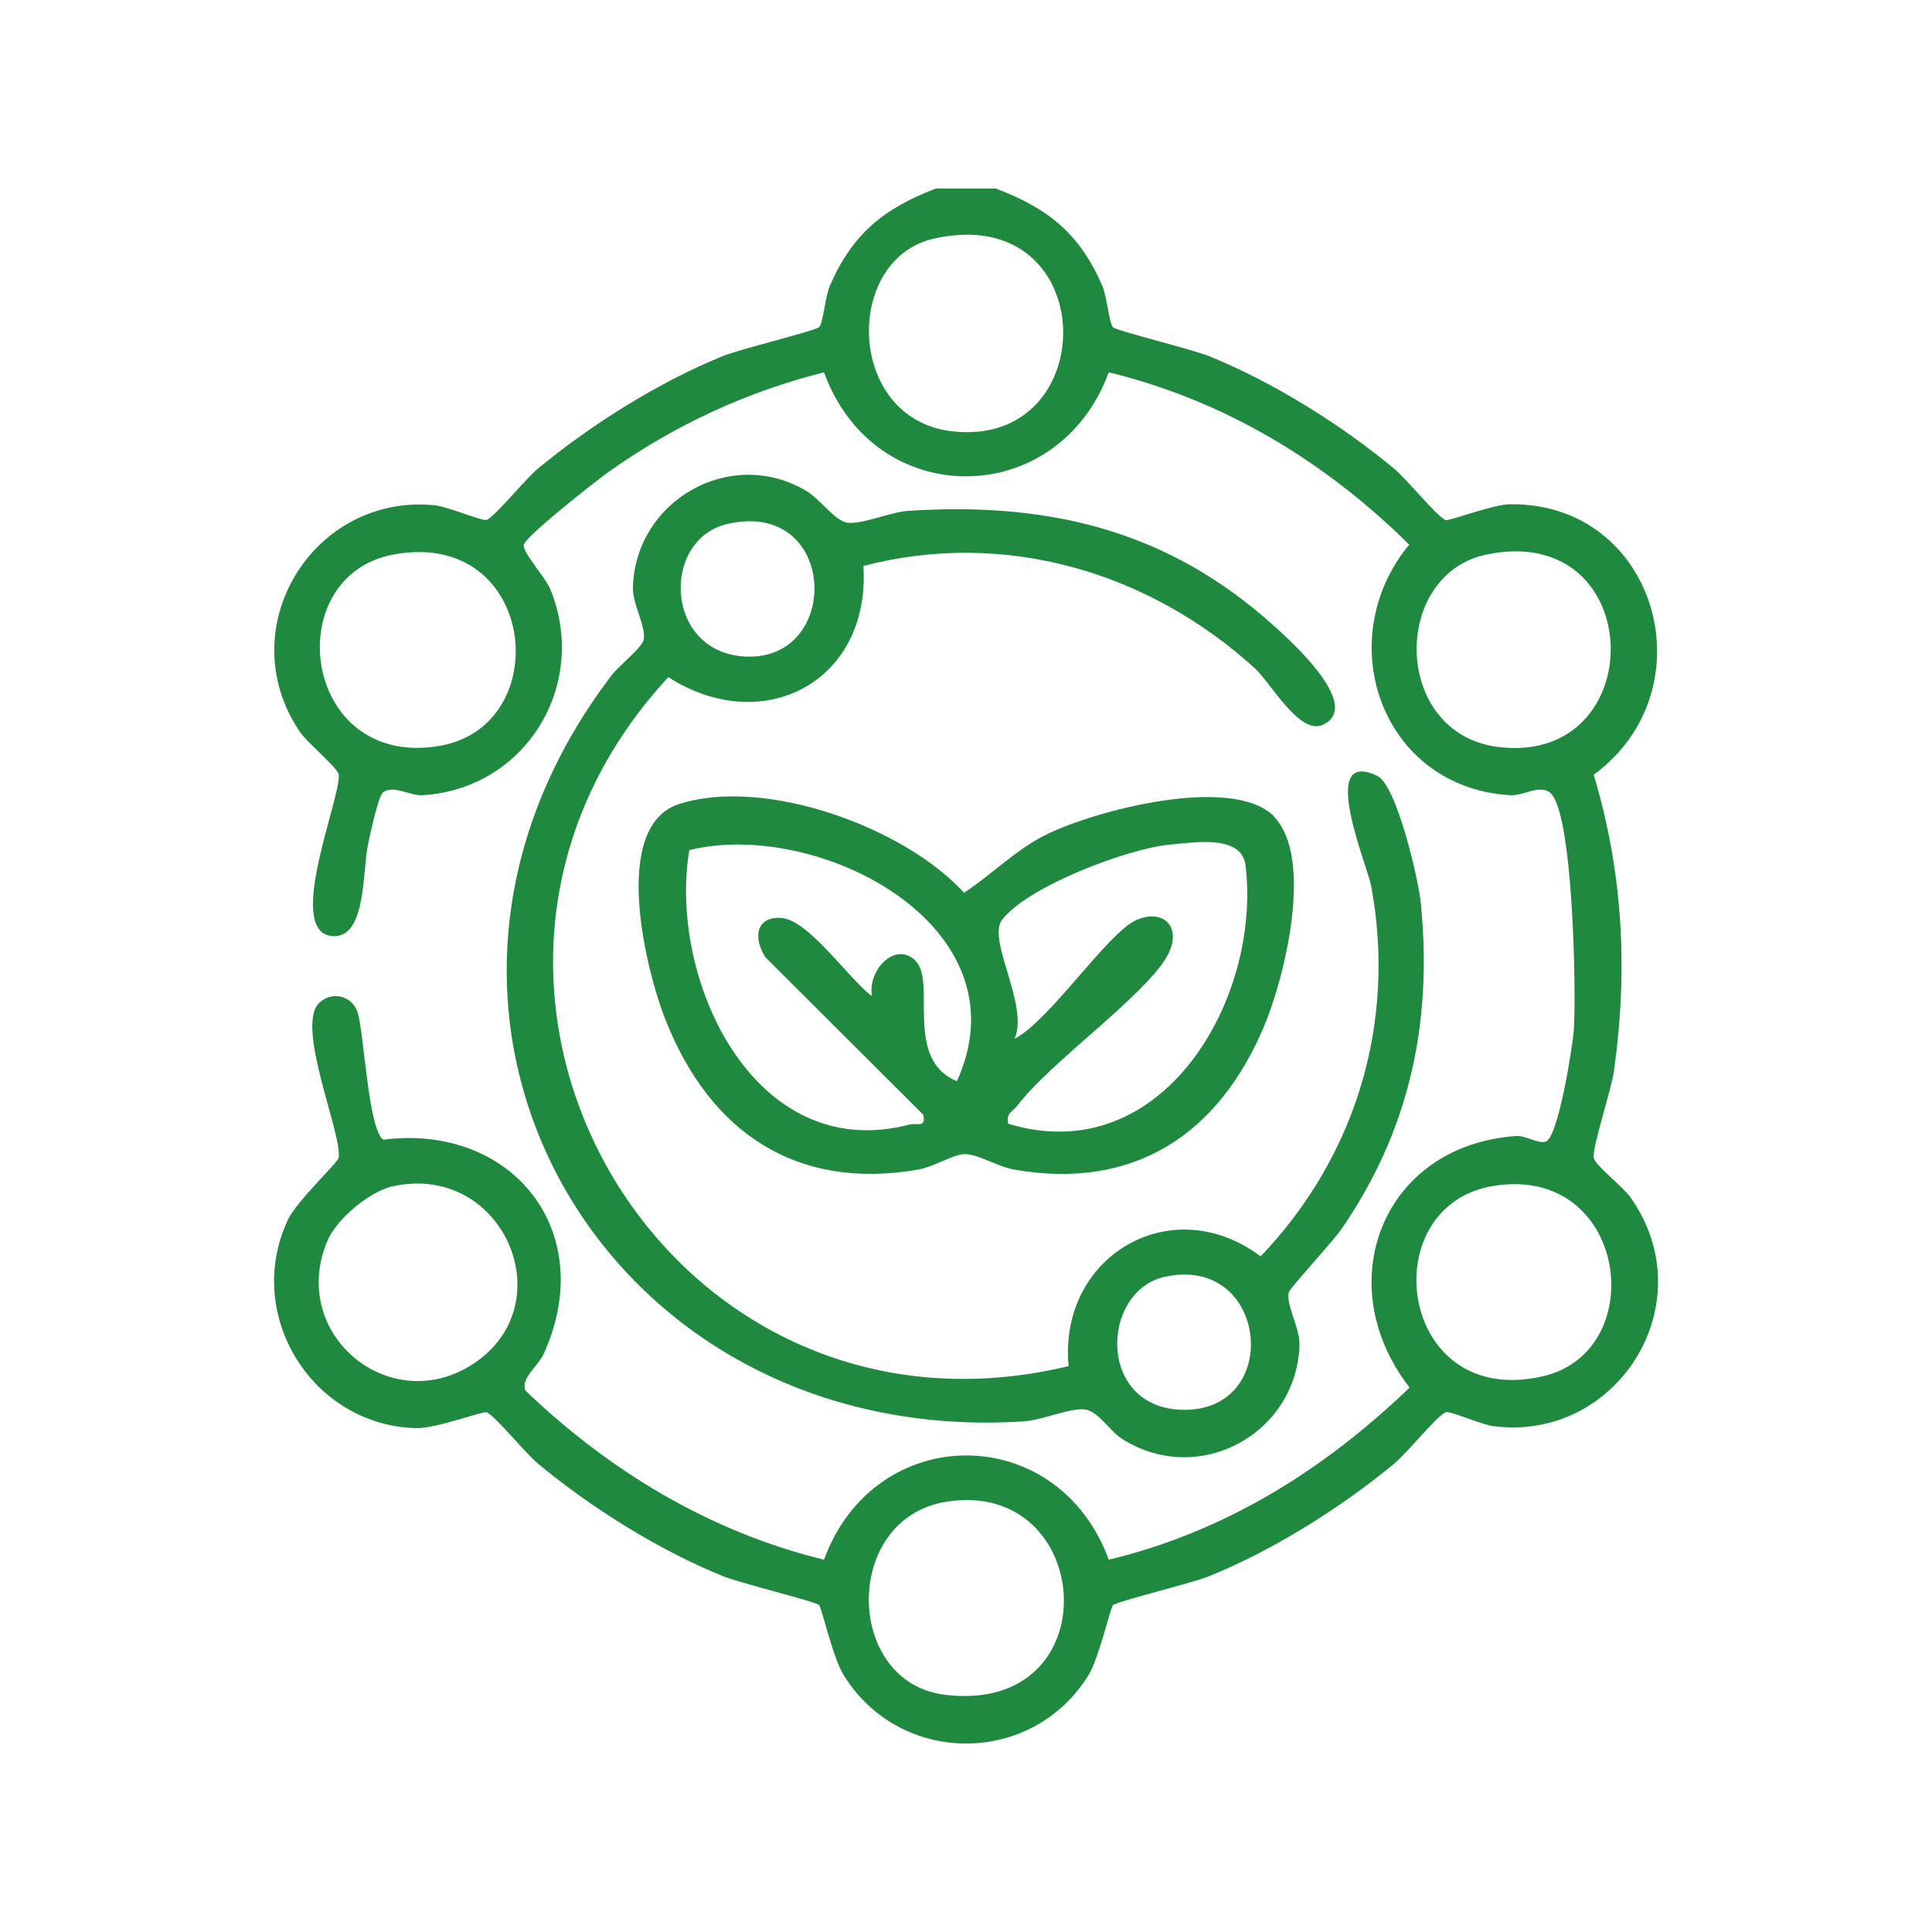
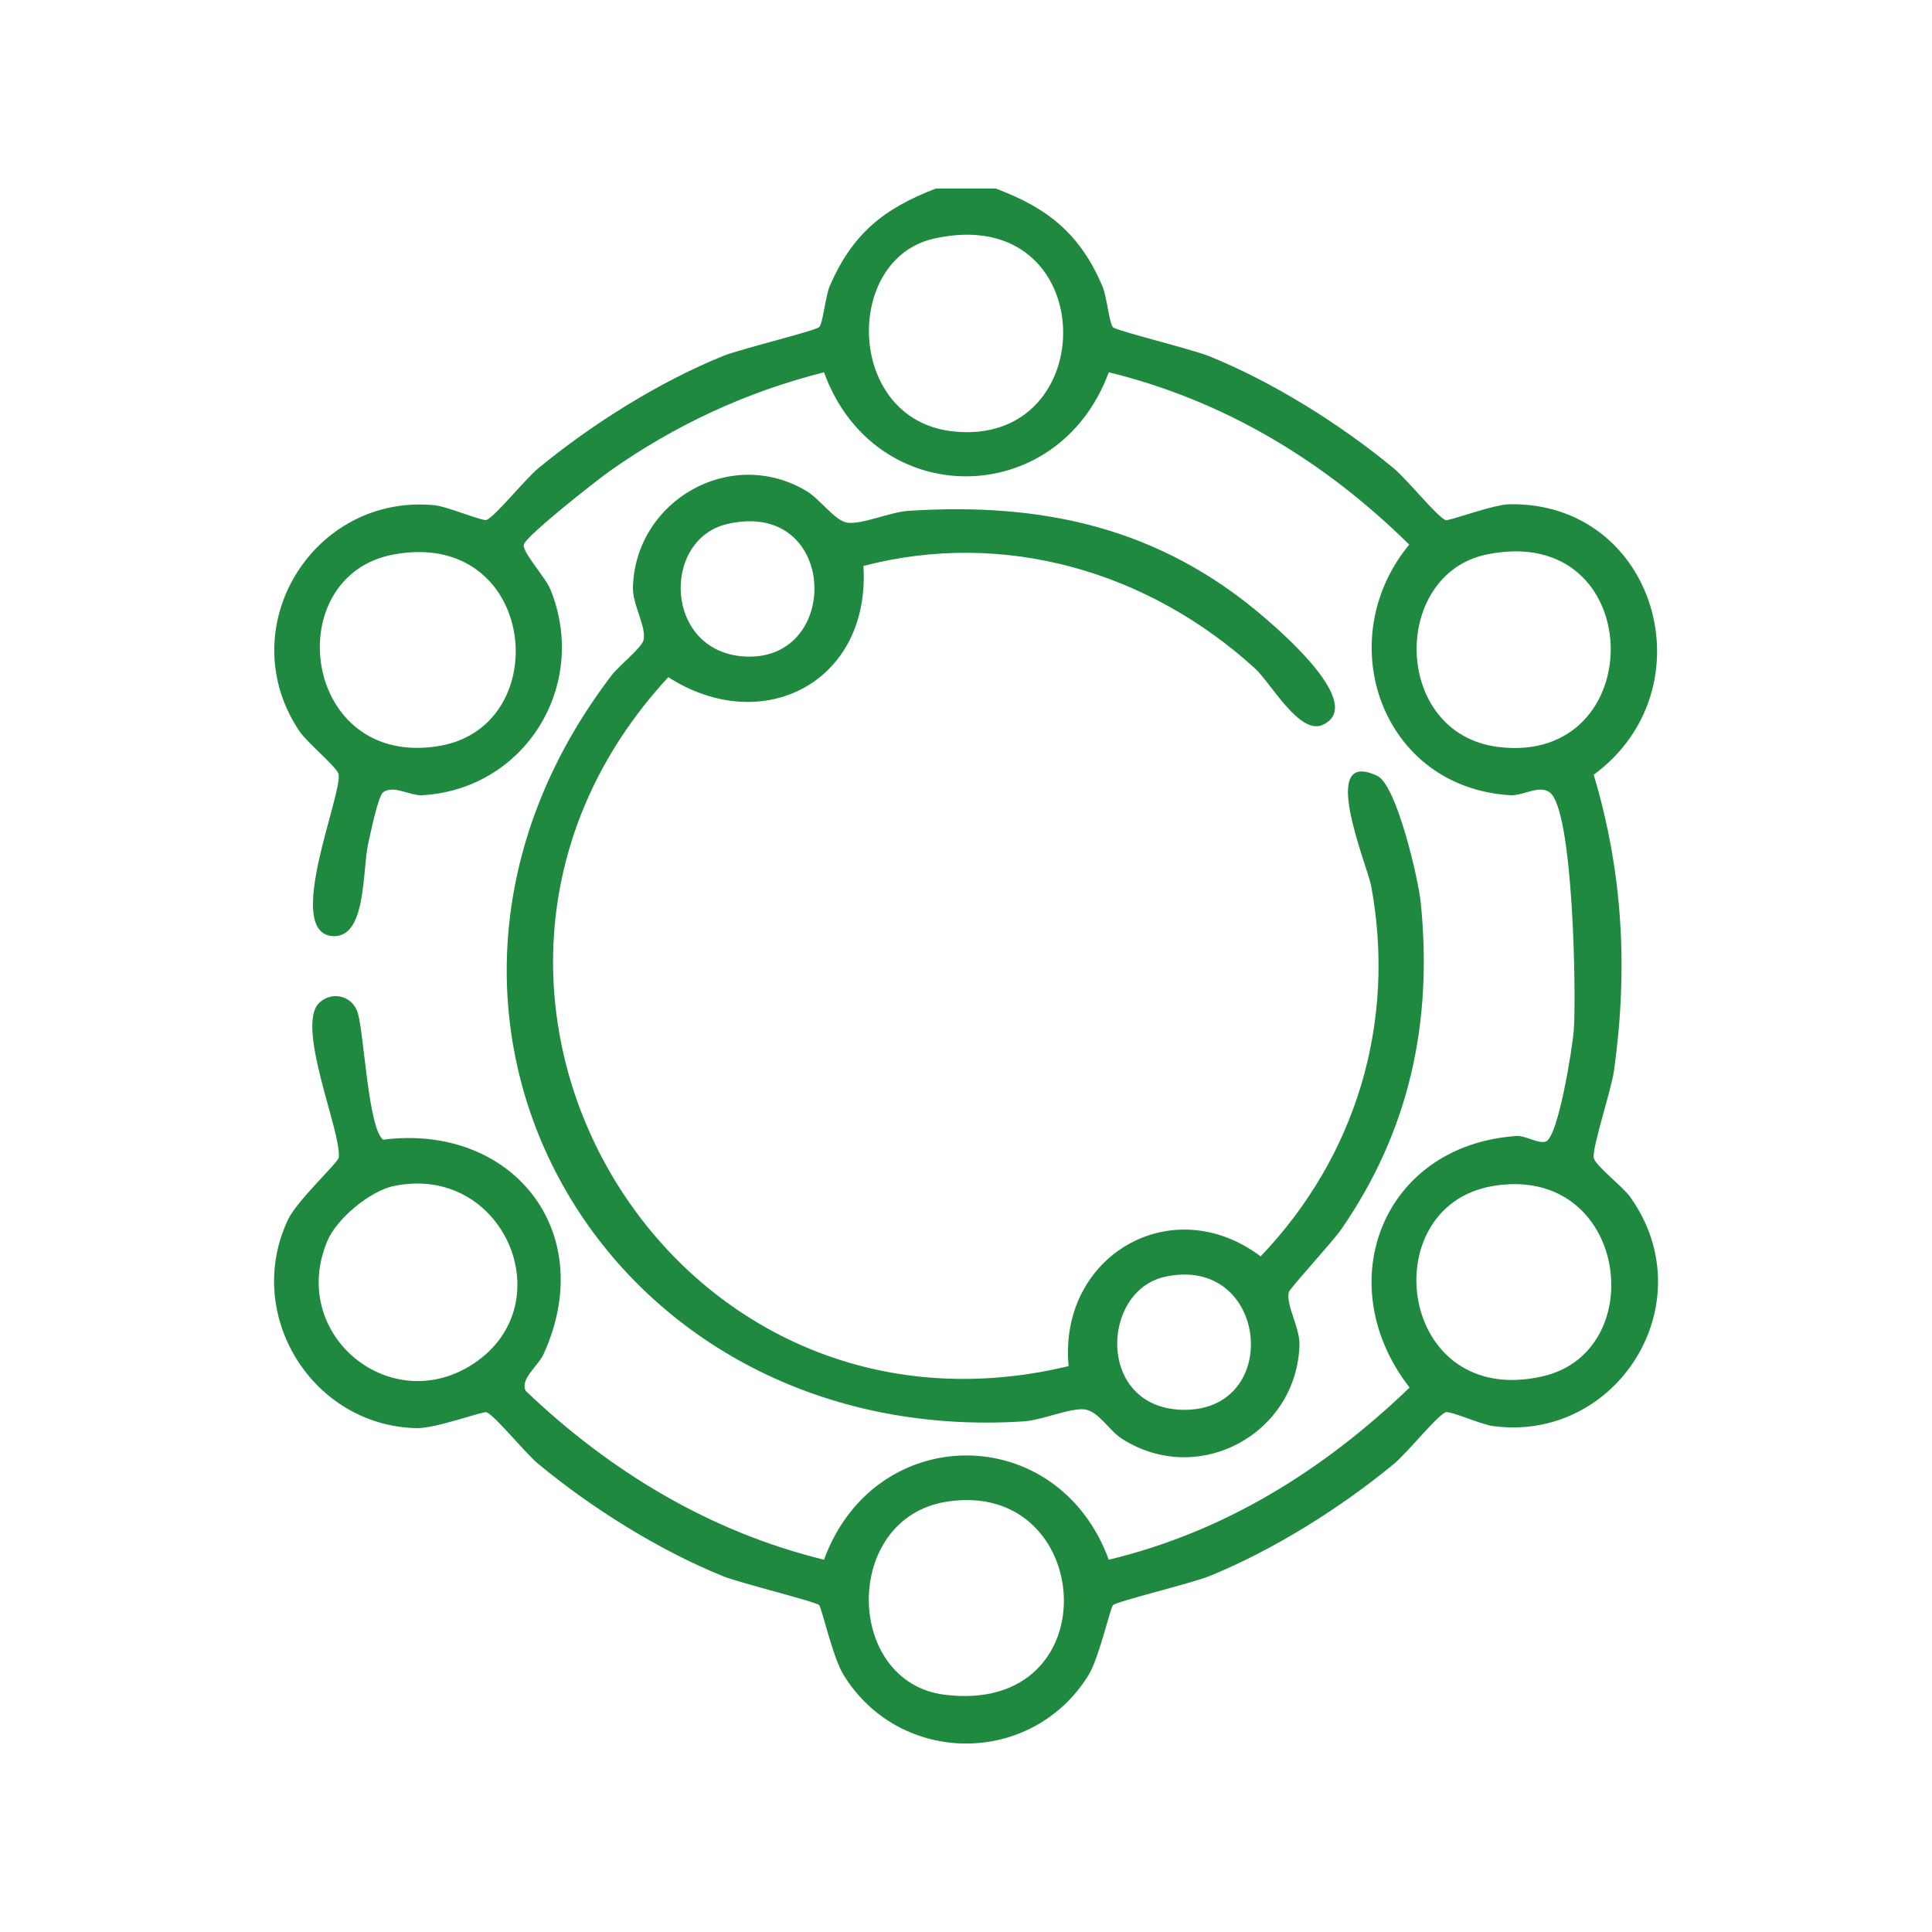
<svg xmlns="http://www.w3.org/2000/svg" id="Layer_1" viewBox="0 0 100 100">
  <defs>
    <style>.cls-1{fill:#1f8a3f;}</style>
  </defs>
  <g id="_2zfsW0">
    <path class="cls-1" d="M51.57,9.77c2.71,1.02,4.34,2.36,5.49,5.04.23.52.35,1.93.55,2.13.18.18,4.09,1.14,4.96,1.49,3.32,1.34,6.83,3.54,9.58,5.82.67.55,2.2,2.46,2.67,2.67.16.07,2.46-.81,3.31-.82,7.59-.13,10.41,9.55,4.36,14,1.52,5.08,1.78,10.09,1.05,15.32-.14,1-1.13,3.96-1.05,4.5.06.4,1.52,1.5,1.9,2.05,3.89,5.49-.71,12.72-7.13,11.84-.61-.08-2.23-.81-2.44-.71-.47.21-2.01,2.13-2.67,2.67-2.76,2.28-6.27,4.48-9.58,5.82-.87.35-4.77,1.3-4.96,1.49-.14.13-.72,2.72-1.26,3.61-2.92,4.74-9.77,4.74-12.69,0-.55-.89-1.13-3.47-1.26-3.61-.18-.18-4.09-1.14-4.96-1.49-3.32-1.34-6.83-3.54-9.58-5.82-.67-.55-2.2-2.46-2.67-2.67-.17-.08-2.61.84-3.62.82-5.4-.11-8.98-5.86-6.67-10.78.47-1,2.59-2.95,2.63-3.22.18-1.27-2.28-6.86-.99-8.03.68-.62,1.72-.33,1.98.54.33,1.12.54,5.97,1.31,6.56,6.66-.85,11.19,4.74,8.31,11.09-.3.65-1.23,1.29-.93,1.91,4.35,4.16,9.54,7.3,15.44,8.74,2.63-7.19,12.1-7.2,14.74,0,6.03-1.45,11.15-4.66,15.57-8.91-4.17-5.36-1.43-12.53,5.51-13.02.49-.04,1.13.41,1.53.29.65-.19,1.39-4.86,1.46-5.78.13-1.8-.02-11.4-1.25-12.3-.54-.4-1.39.19-2.03.15-6.67-.39-9.33-8.01-5.24-12.97-4.35-4.3-9.56-7.46-15.55-8.92-2.64,7.16-12.13,7.2-14.74,0-4.04,1.02-7.76,2.75-11.14,5.15-.66.47-4.33,3.35-4.4,3.78-.07.39,1.13,1.69,1.38,2.31,2.01,4.95-1.3,10.34-6.63,10.65-.64.04-1.49-.55-2.03-.15-.26.19-.66,2.16-.78,2.69-.3,1.37-.07,4.92-1.87,4.75-2.46-.24.5-7.21.35-8.36-.05-.36-1.62-1.63-2.03-2.24-3.59-5.36.72-12.31,6.98-11.7.67.06,2.52.85,2.71.76.47-.21,2.01-2.13,2.67-2.67,2.76-2.28,6.27-4.48,9.58-5.82.87-.35,4.77-1.3,4.96-1.49.2-.2.32-1.6.55-2.13,1.16-2.68,2.78-4.01,5.49-5.04h3.14ZM48.34,12.35c-4.69,1.05-4.56,9.31.91,9.97,7.9.94,7.8-11.92-.91-9.97ZM20.37,28.7c-5.97,1.11-4.75,11.11,2.37,9.91,6.08-1.03,5.04-11.28-2.37-9.91ZM76.95,28.7c-4.96,1.03-4.89,9.26.58,9.96,7.96,1.01,7.8-11.69-.58-9.96ZM20.37,61.39c-1.22.26-2.95,1.69-3.43,2.85-2.03,4.85,3.3,9.19,7.59,6.33,4.65-3.1,1.52-10.37-4.15-9.18ZM77.26,61.39c-6.23,1.06-4.89,11.6,2.62,9.84,5.62-1.32,4.34-11.02-2.62-9.84ZM48.98,77.73c-5.4.87-5.27,9.35-.08,9.99,8.62,1.07,7.79-11.23.08-9.99Z" />
    <path class="cls-1" d="M44.69,29.29c.38,6-5.2,8.9-10.1,5.76-14.64,15.84-.25,40.7,20.72,35.66-.53-5.71,5.34-9.14,9.94-5.68,4.95-5.18,7.03-12.12,5.72-19.18-.2-1.06-2.79-7.17.32-5.69,1,.48,2.13,5.35,2.25,6.58.62,6.19-.59,11.78-4.11,16.88-.44.64-2.67,3.06-2.72,3.26-.16.68.58,1.84.55,2.74-.14,4.59-5.22,7.38-9.19,4.85-.66-.42-1.23-1.45-1.94-1.52-.76-.08-2.2.56-3.14.62-21.82,1.41-34.69-21.12-21.33-38.62.39-.51,1.55-1.41,1.65-1.82.16-.68-.58-1.84-.55-2.74.13-4.49,5.07-7.32,8.99-4.97.72.43,1.48,1.57,2.14,1.64.76.08,2.2-.56,3.14-.62,7-.45,13.01.89,18.38,5.49,1.07.92,5.27,4.58,3.05,5.59-1.2.54-2.68-2.17-3.51-2.93-5.5-5-12.94-7.2-20.25-5.3ZM37.65,27.12c-3.43.79-3.28,6.62.89,6.86,5.07.29,4.84-8.18-.89-6.86ZM60.28,66.09c-3.3.74-3.52,6.73.87,6.88,5.3.17,4.52-8.08-.87-6.88Z" />
-     <path class="cls-1" d="M65.92,42.25c2.1,2.11.58,8.29-.46,10.79-2.36,5.68-6.76,8.58-12.96,7.5-.86-.15-1.95-.85-2.63-.8-.58.04-1.55.66-2.36.8-6.29,1.09-10.75-1.93-13.05-7.72-1.04-2.6-2.88-10.08.71-11.21,4.41-1.4,11.61,1.18,14.73,4.6,1.43-.94,2.64-2.2,4.19-2.98,2.54-1.28,9.68-3.15,11.85-.98ZM47.41,49.76c1.05,1.09-.63,5.08,2.12,6.2,3.65-8.02-7.18-13.6-13.85-11.96-1.12,6.64,3.33,16.31,11.38,14.21.43-.11.87.2.73-.51l-8.18-8.16c-.63-1-.49-2.1.81-2.03,1.43.08,3.51,3.16,4.71,4.05-.23-1.36,1.23-2.89,2.28-1.81ZM52.2,58.17c7.98,2.41,13.1-6.48,12.27-13.37-.19-1.6-2.59-1.21-3.94-1.08-2.18.21-7.35,2.16-8.67,3.9-.78,1.03,1.42,4.45.65,6.15,1.83-.95,4.79-5.45,6.29-6.14,1.42-.65,2.47.39,1.58,1.91-1.22,2.08-5.96,5.39-7.72,7.68-.24.32-.61.4-.47.94Z" />
  </g>
</svg>